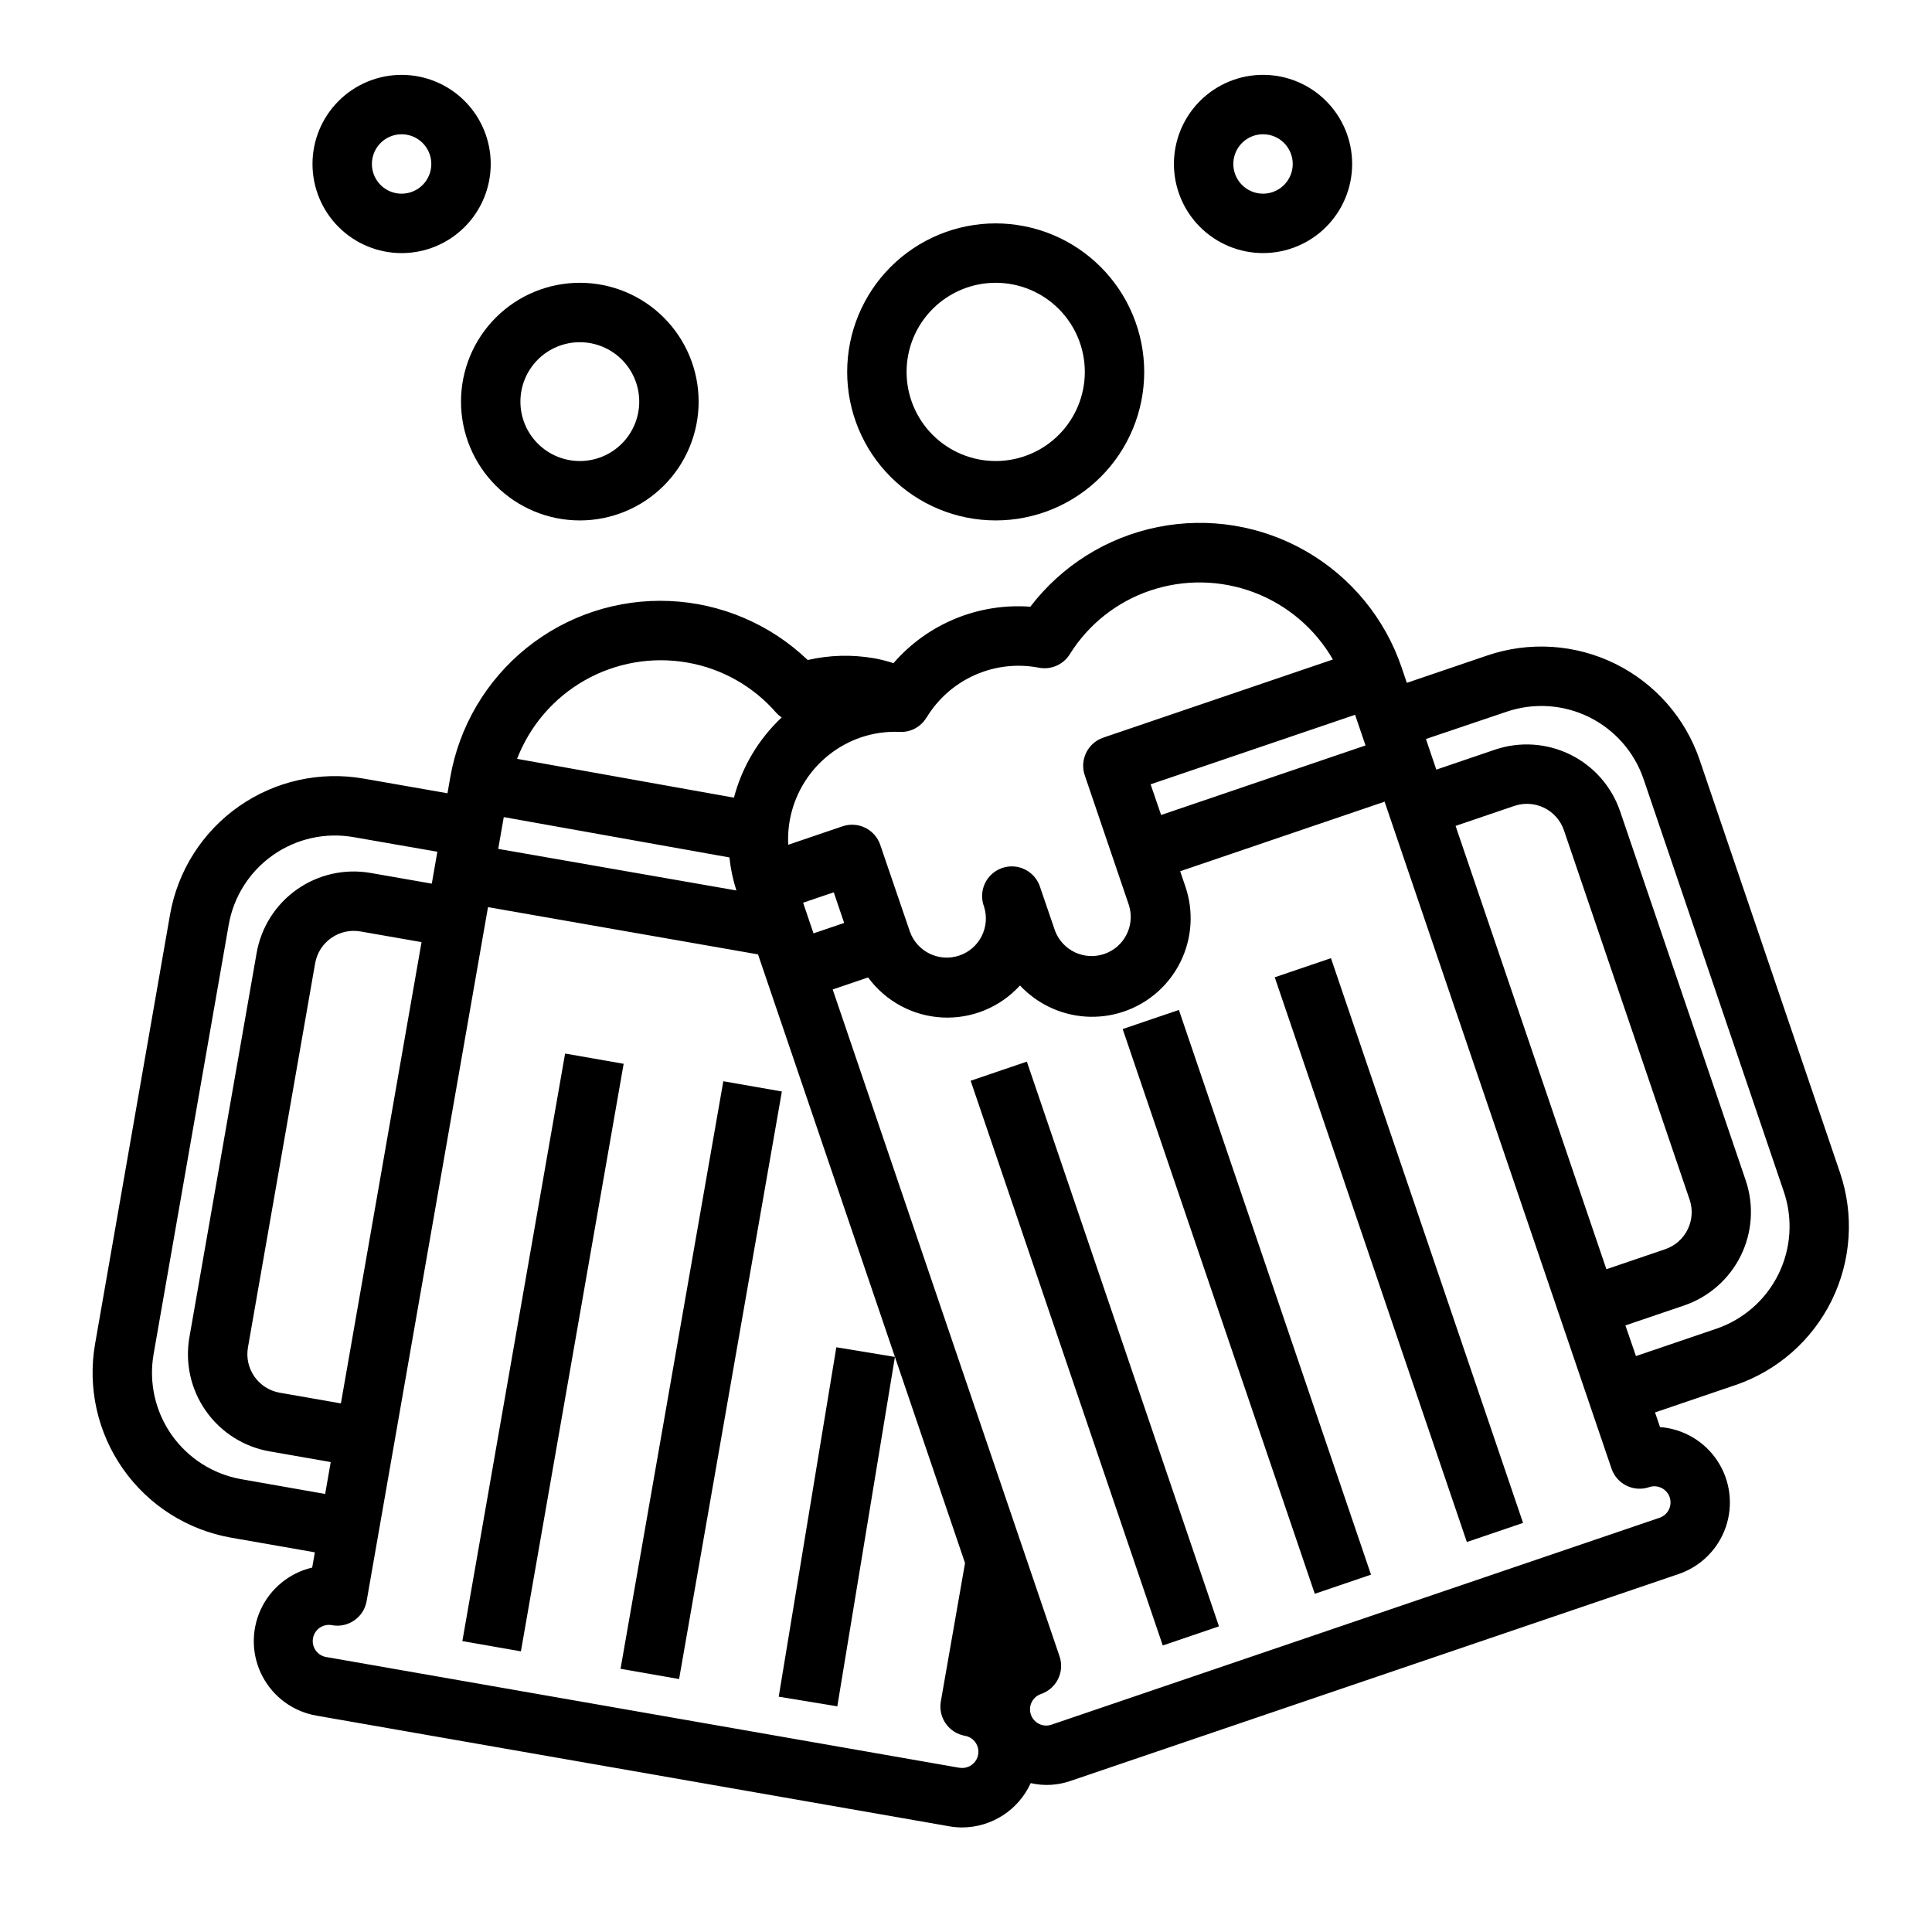
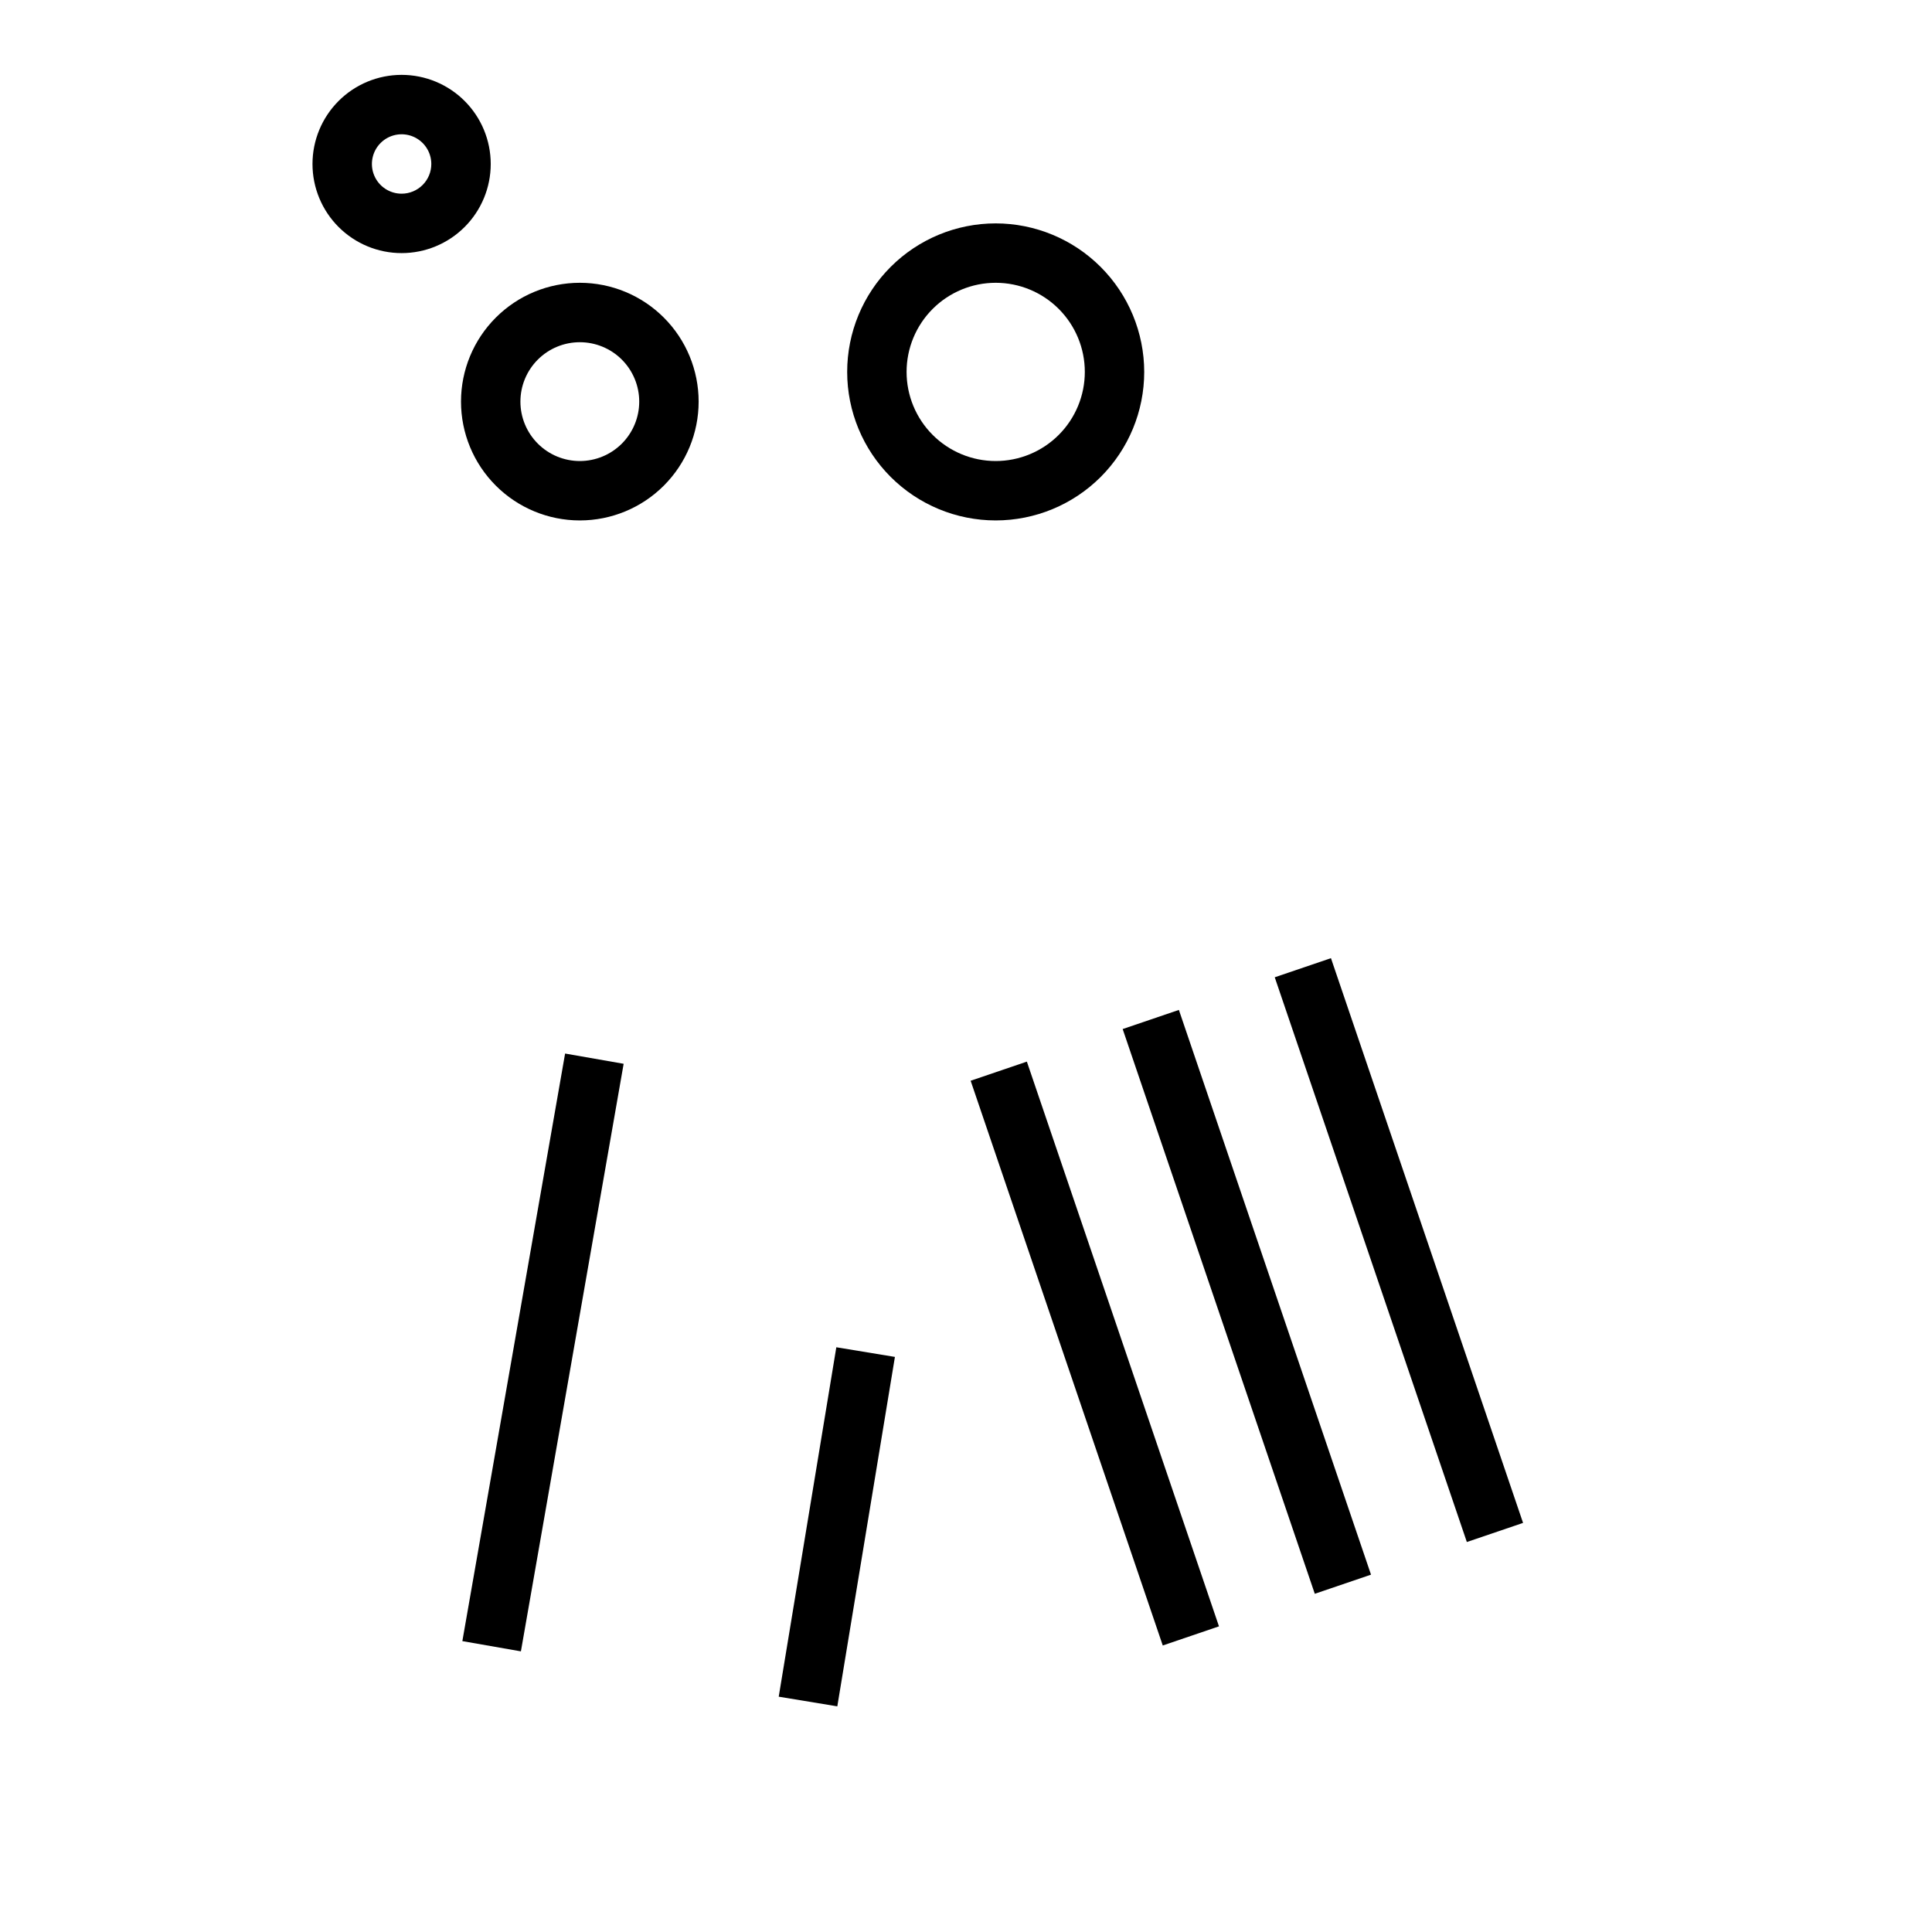
<svg xmlns="http://www.w3.org/2000/svg" fill="#000000" width="800px" height="800px" version="1.1" viewBox="144 144 512 512">
  <g>
-     <path d="m455.1 187.45c0 6.266 2.488 12.27 6.918 16.699 4.43 4.43 10.438 6.918 16.699 6.918s12.27-2.488 16.699-6.918c4.43-4.43 6.918-10.434 6.918-16.699 0-6.262-2.488-12.27-6.918-16.699-4.43-4.43-10.438-6.918-16.699-6.918s-12.27 2.488-16.699 6.918c-4.43 4.43-6.918 10.438-6.918 16.699zm31.488 0c0 3.184-1.918 6.055-4.859 7.273-2.941 1.219-6.328 0.547-8.578-1.707-2.25-2.25-2.926-5.637-1.707-8.578s4.09-4.859 7.273-4.859c2.086 0 4.09 0.828 5.566 2.305 1.477 1.477 2.305 3.481 2.305 5.566z" />
    <path d="m407.87 203.2c-10.441 0-20.449 4.144-27.832 11.527-7.383 7.383-11.527 17.391-11.527 27.832 0 10.438 4.144 20.449 11.527 27.832 7.383 7.379 17.391 11.527 27.832 11.527 10.438 0 20.449-4.148 27.832-11.527 7.379-7.383 11.527-17.395 11.527-27.832-0.012-10.438-4.164-20.441-11.543-27.82-7.379-7.379-17.383-11.527-27.816-11.539zm0 62.977c-6.266 0-12.27-2.488-16.699-6.918-4.43-4.43-6.918-10.438-6.918-16.699 0-6.266 2.488-12.27 6.918-16.699s10.434-6.918 16.699-6.918c6.262 0 12.27 2.488 16.699 6.918 4.43 4.43 6.918 10.434 6.918 16.699 0 6.262-2.488 12.27-6.918 16.699-4.43 4.43-10.438 6.918-16.699 6.918z" />
    <path d="m297.66 281.92c8.348 0 16.359-3.316 22.262-9.223 5.906-5.906 9.223-13.914 9.223-22.266 0-8.352-3.316-16.359-9.223-22.266-5.902-5.906-13.914-9.223-22.262-9.223-8.352 0-16.363 3.316-22.266 9.223-5.906 5.906-9.223 13.914-9.223 22.266 0 8.352 3.316 16.359 9.223 22.266 5.902 5.906 13.914 9.223 22.266 9.223zm0-47.23c4.172 0 8.18 1.656 11.133 4.609 2.949 2.953 4.609 6.957 4.609 11.133 0 4.176-1.66 8.18-4.609 11.133-2.953 2.953-6.961 4.613-11.133 4.613-4.176 0-8.184-1.66-11.133-4.613-2.953-2.953-4.613-6.957-4.613-11.133 0-4.176 1.66-8.18 4.613-11.133 2.949-2.953 6.957-4.609 11.133-4.609z" />
-     <path d="m250.43 163.84c-6.262 0-12.27 2.488-16.699 6.918-4.43 4.43-6.918 10.438-6.918 16.699 0 6.266 2.488 12.27 6.918 16.699 4.43 4.43 10.438 6.918 16.699 6.918 6.266 0 12.27-2.488 16.699-6.918 4.43-4.43 6.918-10.434 6.918-16.699 0-6.262-2.488-12.27-6.918-16.699-4.43-4.43-10.434-6.918-16.699-6.918zm0 31.488c-3.184 0-6.055-1.918-7.273-4.859s-0.543-6.324 1.707-8.578c2.25-2.25 5.637-2.926 8.578-1.707s4.859 4.09 4.859 7.273c0 2.09-0.828 4.09-2.305 5.566-1.477 1.477-3.477 2.305-5.566 2.305z" />
+     <path d="m250.43 163.84c-6.262 0-12.27 2.488-16.699 6.918-4.43 4.43-6.918 10.438-6.918 16.699 0 6.266 2.488 12.27 6.918 16.699 4.43 4.43 10.438 6.918 16.699 6.918 6.266 0 12.27-2.488 16.699-6.918 4.43-4.43 6.918-10.434 6.918-16.699 0-6.262-2.488-12.27-6.918-16.699-4.43-4.43-10.434-6.918-16.699-6.918m0 31.488c-3.184 0-6.055-1.918-7.273-4.859s-0.543-6.324 1.707-8.578c2.25-2.25 5.637-2.926 8.578-1.707s4.859 4.09 4.859 7.273c0 2.09-0.828 4.09-2.305 5.566-1.477 1.477-3.477 2.305-5.566 2.305z" />
    <path d="m441.52 416.71 14.898-5.07 50.914 149.66-14.898 5.07z" />
    <path d="m401.23 430.41 14.898-5.07 50.914 149.66-14.898 5.07z" />
    <path d="m481.82 402.99 14.898-5.066 50.91 149.66-14.898 5.066z" />
-     <path d="m205.25 551.5 22.191 3.883-0.707 4.047-0.004-0.004c-6.043 1.41-11.09 5.547-13.668 11.191-2.574 5.648-2.387 12.172 0.512 17.66 2.898 5.488 8.176 9.324 14.289 10.383l167.68 29.324c1.137 0.203 2.293 0.305 3.449 0.309 3.832-0.02 7.578-1.137 10.793-3.215 3.219-2.082 5.773-5.043 7.359-8.531 3.504 0.801 7.16 0.598 10.555-0.582l161.16-54.828c5.871-2 10.488-6.606 12.5-12.473 2.008-5.867 1.191-12.336-2.223-17.516-3.41-5.18-9.027-8.488-15.211-8.957l-1.324-3.883 21.324-7.258v0.004c11.129-3.801 20.297-11.863 25.488-22.414 5.191-10.547 5.988-22.727 2.215-33.863l-37.195-109.37c-3.785-11.137-11.844-20.312-22.395-25.508-10.555-5.195-22.738-5.984-33.875-2.195l-21.332 7.258-1.379-4.062v0.004c-4.41-12.996-13.398-23.941-25.289-30.793s-25.867-9.141-39.32-6.438c-13.453 2.699-25.465 10.207-33.789 21.113-13.773-1.027-27.223 4.519-36.27 14.957-1.699-0.555-3.434-0.992-5.195-1.305-5.816-1.012-11.781-0.848-17.539 0.473-9.906-9.488-22.93-15.043-36.633-15.637-13.703-0.59-27.156 3.824-37.844 12.422-10.688 8.598-17.887 20.789-20.246 34.301l-0.738 4.227-22.199-3.883c-11.586-2.027-23.504 0.633-33.129 7.394-9.629 6.758-16.172 17.066-18.199 28.652l-19.867 113.79c-2.012 11.582 0.656 23.492 7.414 33.113 6.758 9.625 17.059 16.172 28.641 18.211zm132.06-180.27h-0.004c0.312 2.973 0.93 5.906 1.844 8.754l-63.117-11.02 1.473-8.422zm19.523 11.996 8.117-2.754 2.762 8.117-8.125 2.762zm-122.49 132.69-16.215-2.832c-2.707-0.477-5.117-2.008-6.695-4.258s-2.195-5.035-1.723-7.742l17.809-101.82c1.004-5.629 6.363-9.391 11.996-8.422l16.199 2.832zm163.91 96.566-167.68-29.332h0.004c-1.152-0.16-2.191-0.781-2.875-1.723-0.688-0.941-0.961-2.121-0.758-3.266 0.199-1.148 0.859-2.164 1.82-2.812 0.965-0.652 2.152-0.887 3.293-0.645 4.281 0.746 8.359-2.117 9.105-6.402l32.164-183.9 71.559 12.52 54.859 161.3-6.414 36.676c-0.359 2.055 0.113 4.172 1.312 5.879 1.203 1.711 3.035 2.871 5.094 3.231 2.336 0.41 3.894 2.633 3.484 4.969-0.41 2.336-2.637 3.894-4.973 3.484zm188.22-71.699h0.004c0.367 1.074 0.293 2.254-0.207 3.273-0.504 1.02-1.387 1.801-2.465 2.168l-161.16 54.836c-2.242 0.766-4.684-0.43-5.449-2.672-0.77-2.246 0.43-4.684 2.672-5.453 1.977-0.672 3.606-2.102 4.531-3.977 0.922-1.871 1.062-4.035 0.391-6.012l-60.121-176.73 9.383-3.188v-0.004c4.617 6.309 11.82 10.203 19.621 10.617 7.801 0.414 15.375-2.699 20.629-8.48 2.172 2.316 4.742 4.219 7.59 5.617 6.211 3.059 13.387 3.523 19.941 1.293 6.555-2.231 11.957-6.973 15.016-13.184 3.059-6.215 3.523-13.387 1.293-19.941l-1.387-4.055 54.176-18.438 60.129 176.73c0.672 1.98 2.102 3.613 3.977 4.535s4.043 1.062 6.019 0.387c2.238-0.75 4.66 0.445 5.426 2.676zm-137.55-188.93 54.191-18.426 2.762 8.125-54.168 18.43zm80.82 11.02 15.57-5.297 0.004 0.004c2.606-0.891 5.453-0.703 7.922 0.512 2.469 1.219 4.352 3.367 5.231 5.973l33.289 97.84h0.004c1.84 5.422-1.062 11.309-6.481 13.156l-15.57 5.297zm13.52-30.258c7.184-2.445 15.043-1.934 21.852 1.418s12.008 9.27 14.453 16.453l37.172 109.34c2.434 7.184 1.918 15.039-1.43 21.84-3.352 6.805-9.262 12-16.438 14.453l-21.324 7.258-2.797-8.125 15.578-5.297c6.551-2.238 11.945-6.984 15.004-13.195 3.055-6.215 3.523-13.383 1.301-19.938l-33.297-97.848-0.004-0.004c-2.242-6.547-6.984-11.941-13.191-14.996-6.211-3.059-13.379-3.531-19.934-1.312l-15.57 5.297-2.754-8.117zm-153.73 1.574c3.016-4.992 7.492-8.938 12.82-11.305 5.332-2.367 11.258-3.043 16.984-1.934 3.191 0.613 6.43-0.801 8.156-3.551 4.93-7.926 12.457-13.895 21.301-16.887 8.941-3.027 18.652-2.863 27.484 0.465 8.832 3.332 16.238 9.621 20.953 17.797l-60.867 20.711c-4.106 1.414-6.293 5.883-4.887 9.992l11.746 34.535h-0.004c1.609 5.344-1.301 11.004-6.586 12.801-5.285 1.801-11.043-0.91-13.031-6.125l-3.938-11.508 0.004-0.004c-0.621-2.039-2.047-3.738-3.945-4.711-1.895-0.973-4.109-1.133-6.125-0.445-2.019 0.688-3.672 2.168-4.582 4.094-0.91 1.93-0.996 4.144-0.242 6.141 1.719 5.387-1.191 11.156-6.547 12.973-5.352 1.816-11.176-0.992-13.086-6.312l-7.871-23.027c-1.402-4.109-5.871-6.309-9.984-4.91l-14.398 4.894c-0.312-6.184 1.395-12.301 4.863-17.43 3.465-5.133 8.508-8.996 14.363-11.012 3.316-1.129 6.816-1.629 10.32-1.469 2.875 0.145 5.598-1.309 7.074-3.781zm-63.473-14.617h0.004c9.211 1.578 17.59 6.309 23.699 13.383 0.418 0.445 0.883 0.84 1.387 1.18-6.133 5.754-10.52 13.121-12.648 21.254l-57.465-10.289h-0.004c3.394-8.801 9.73-16.156 17.938-20.812s17.77-6.324 27.066-4.723zm-141.36 183.31 19.906-113.79c1.305-7.473 5.527-14.125 11.738-18.484 6.211-4.363 13.898-6.074 21.375-4.758l22.184 3.871-1.473 8.453-16.199-2.832h-0.004c-6.828-1.195-13.848 0.375-19.52 4.359-5.672 3.988-9.523 10.066-10.707 16.895l-17.809 101.81c-1.188 6.828 0.383 13.844 4.371 19.512 3.984 5.668 10.059 9.52 16.883 10.711l16.199 2.832-1.473 8.453-22.258-3.918c-7.461-1.328-14.094-5.559-18.445-11.762-4.352-6.207-6.066-13.883-4.769-21.348z" />
-     <path d="m308.45 586.25 27.238-155.71 15.516 2.715-27.238 155.71z" />
    <path d="m350.37 593.64 15.266-92.602 15.527 2.559-15.266 92.602z" />
    <path d="m266.53 578.91 27.227-155.71 15.516 2.715-27.227 155.71z" />
  </g>
</svg>